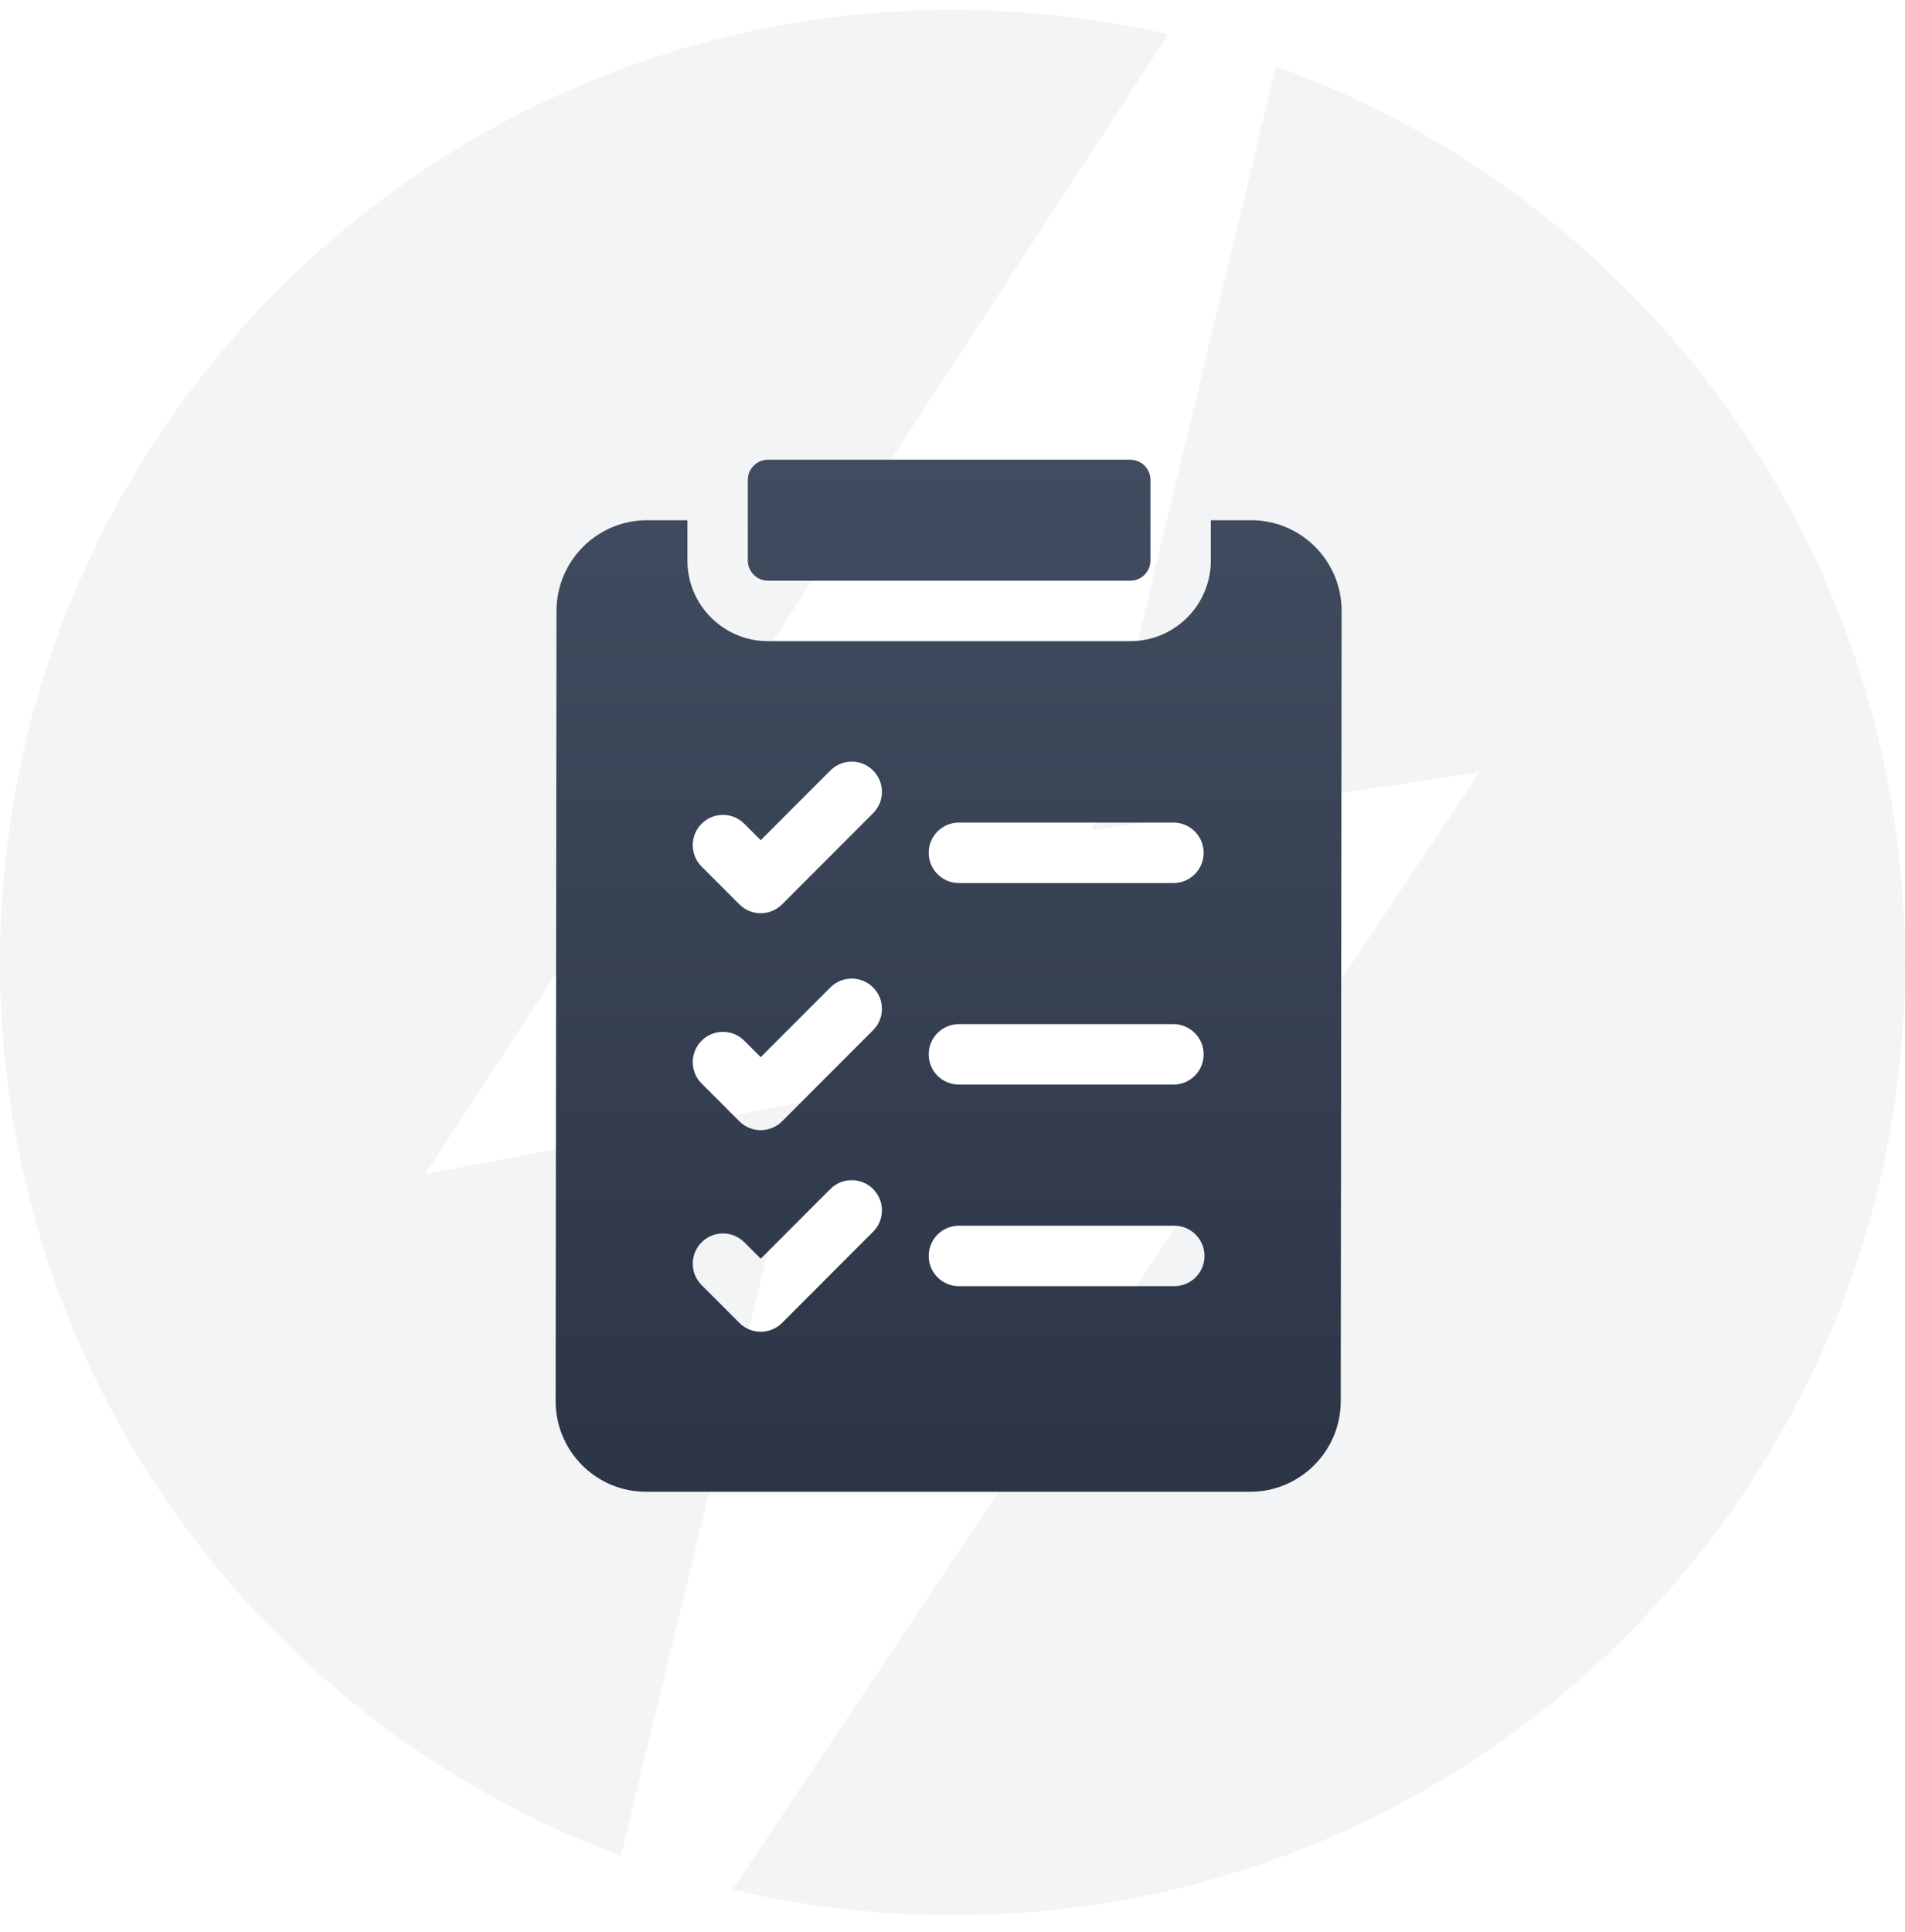
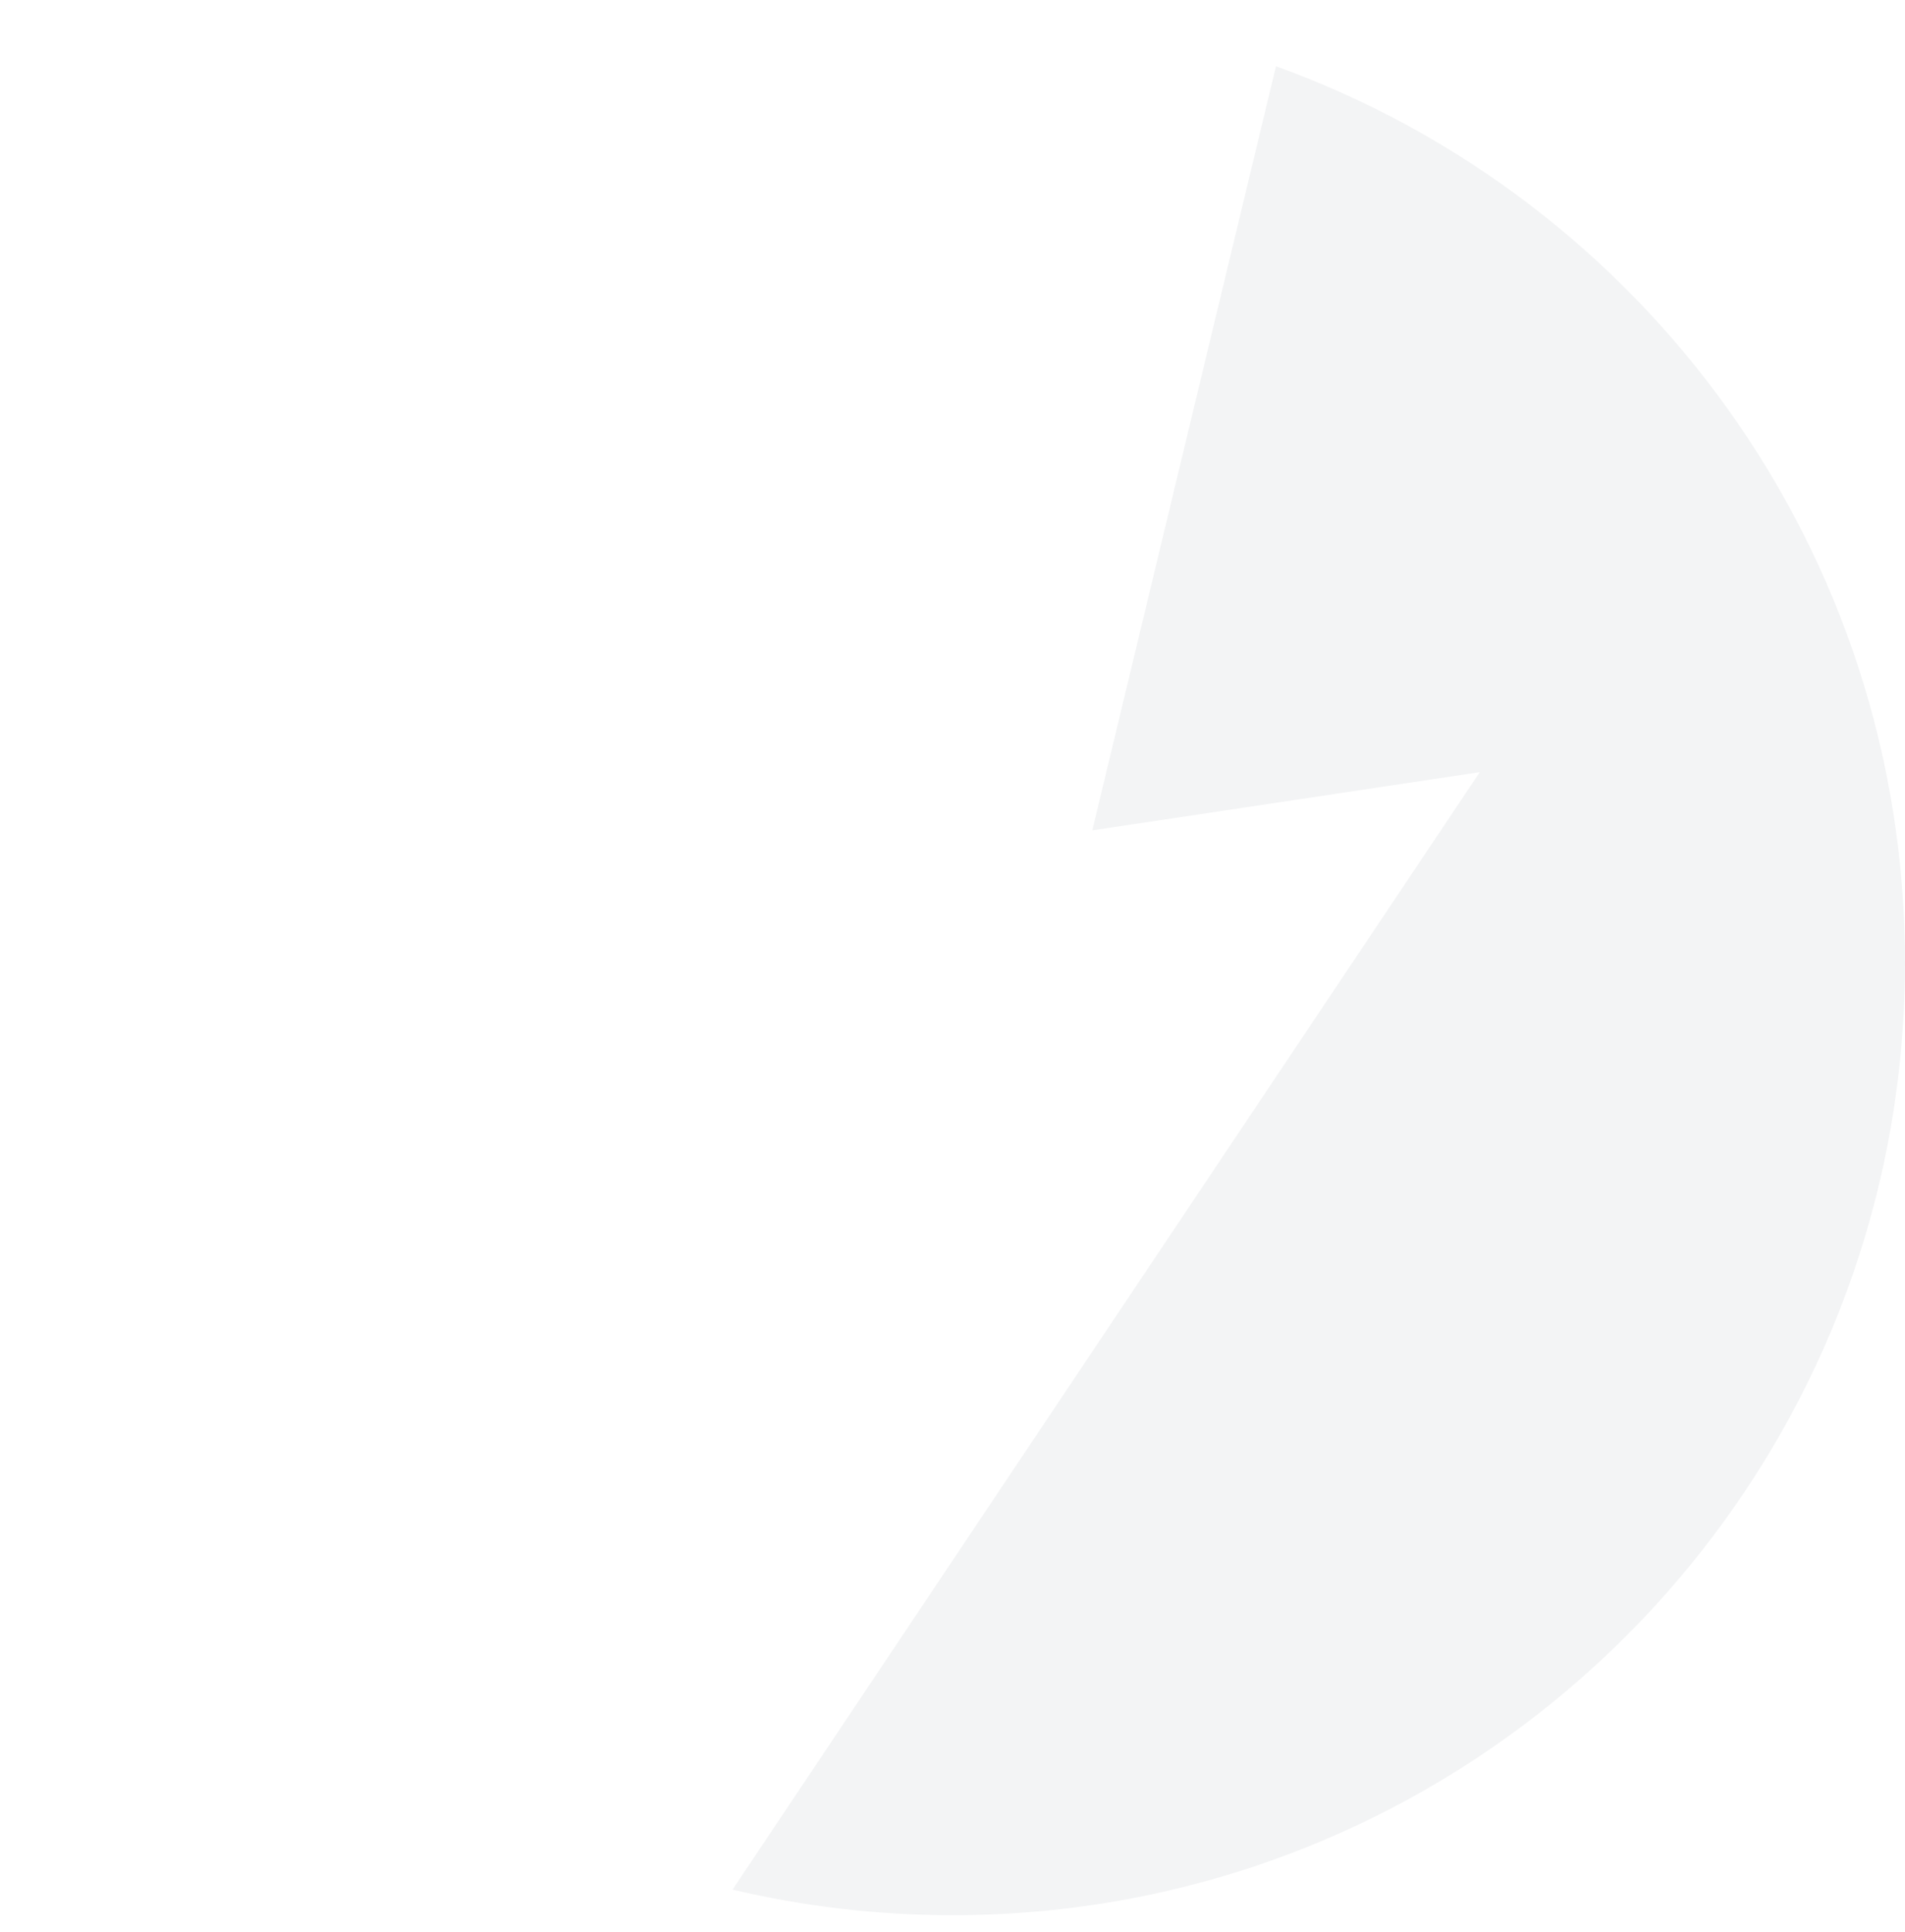
<svg xmlns="http://www.w3.org/2000/svg" width="72" height="73" viewBox="0 0 72 73" fill="none">
-   <path d="M30.387 41.644L16.072 44.371L44.154 1.301C41.534 0.694 38.804 0.373 36 0.373C16.118 0.373 0 16.491 0 36.373C0 51.847 9.764 65.04 23.467 70.13L30.387 41.644Z" fill="#414C60" fill-opacity="0.06" />
  <path d="M48.226 2.504L41.284 31.378L55.928 29.179L27.686 71.406C30.355 72.037 33.138 72.373 36 72.373C55.882 72.373 72 56.255 72 36.373C72 20.783 62.09 7.509 48.226 2.504Z" fill="#414C60" fill-opacity="0.06" />
-   <path d="M49.706 20.663C49.059 20.015 48.198 19.658 47.283 19.658H45.764V21.182C45.764 22.862 44.399 24.229 42.72 24.229H29.025C27.346 24.229 25.981 22.862 25.981 21.182V19.658H24.457C22.571 19.658 21.035 21.194 21.033 23.082L21 52.941C20.999 53.858 21.355 54.719 22.001 55.368C22.648 56.016 23.509 56.373 24.424 56.373H47.25C49.136 56.373 50.672 54.837 50.674 52.949L50.707 23.09C50.708 22.174 50.352 21.312 49.706 20.663ZM36.242 31.084H44.35C44.981 31.084 45.492 31.596 45.492 32.227C45.492 32.858 44.981 33.369 44.35 33.369H36.242C35.611 33.369 35.1 32.858 35.1 32.227C35.1 31.596 35.611 31.084 36.242 31.084ZM36.242 38.701H44.35C44.981 38.701 45.492 39.213 45.492 39.844C45.492 40.475 44.981 40.986 44.35 40.986H36.242C35.611 40.986 35.1 40.475 35.1 39.844C35.1 39.213 35.611 38.701 36.242 38.701ZM36.242 46.318H44.383C45.013 46.318 45.524 46.83 45.524 47.461C45.524 48.092 45.013 48.603 44.383 48.603H36.242C35.611 48.603 35.1 48.092 35.1 47.461C35.1 46.83 35.611 46.318 36.242 46.318ZM26.517 31.129C26.963 30.683 27.686 30.683 28.131 31.129L28.752 31.75L31.384 29.116C31.83 28.669 32.552 28.669 32.998 29.116C33.444 29.562 33.444 30.285 32.998 30.731L29.559 34.174C29.345 34.388 29.055 34.509 28.752 34.509C28.449 34.509 28.159 34.389 27.945 34.174L26.517 32.745C26.071 32.299 26.072 31.575 26.517 31.129ZM26.517 39.328C26.963 38.882 27.686 38.882 28.131 39.328L28.752 39.949L31.384 37.314C31.83 36.868 32.552 36.868 32.998 37.314C33.444 37.76 33.444 38.484 32.998 38.93L29.559 42.373C29.345 42.587 29.055 42.708 28.752 42.708C28.449 42.708 28.159 42.587 27.945 42.373L26.517 40.944C26.071 40.498 26.072 39.774 26.517 39.328ZM26.517 46.945C26.963 46.499 27.686 46.499 28.131 46.945L28.752 47.566L31.384 44.931C31.83 44.485 32.552 44.485 32.998 44.931C33.444 45.378 33.444 46.101 32.998 46.547L29.559 49.99C29.345 50.205 29.055 50.325 28.752 50.325C28.449 50.325 28.159 50.205 27.945 49.99L26.517 48.561C26.071 48.115 26.072 47.391 26.517 46.945Z" fill="url(#paint0_linear_78_65)" />
-   <path d="M28.264 21.182C28.264 21.602 28.605 21.943 29.025 21.943H42.72C43.141 21.943 43.481 21.602 43.481 21.182V18.135C43.481 17.714 43.141 17.373 42.72 17.373H29.025C28.605 17.373 28.264 17.714 28.264 18.135V21.182Z" fill="url(#paint1_linear_78_65)" />
  <defs>
    <linearGradient id="paint0_linear_78_65" x1="35.853" y1="17.373" x2="35.853" y2="56.373" gradientUnits="userSpaceOnUse">
      <stop stop-color="#414C60" />
      <stop offset="1" stop-color="#2C3546" />
    </linearGradient>
    <linearGradient id="paint1_linear_78_65" x1="35.853" y1="17.373" x2="35.853" y2="56.373" gradientUnits="userSpaceOnUse">
      <stop stop-color="#414C60" />
      <stop offset="1" stop-color="#2C3546" />
    </linearGradient>
  </defs>
</svg>